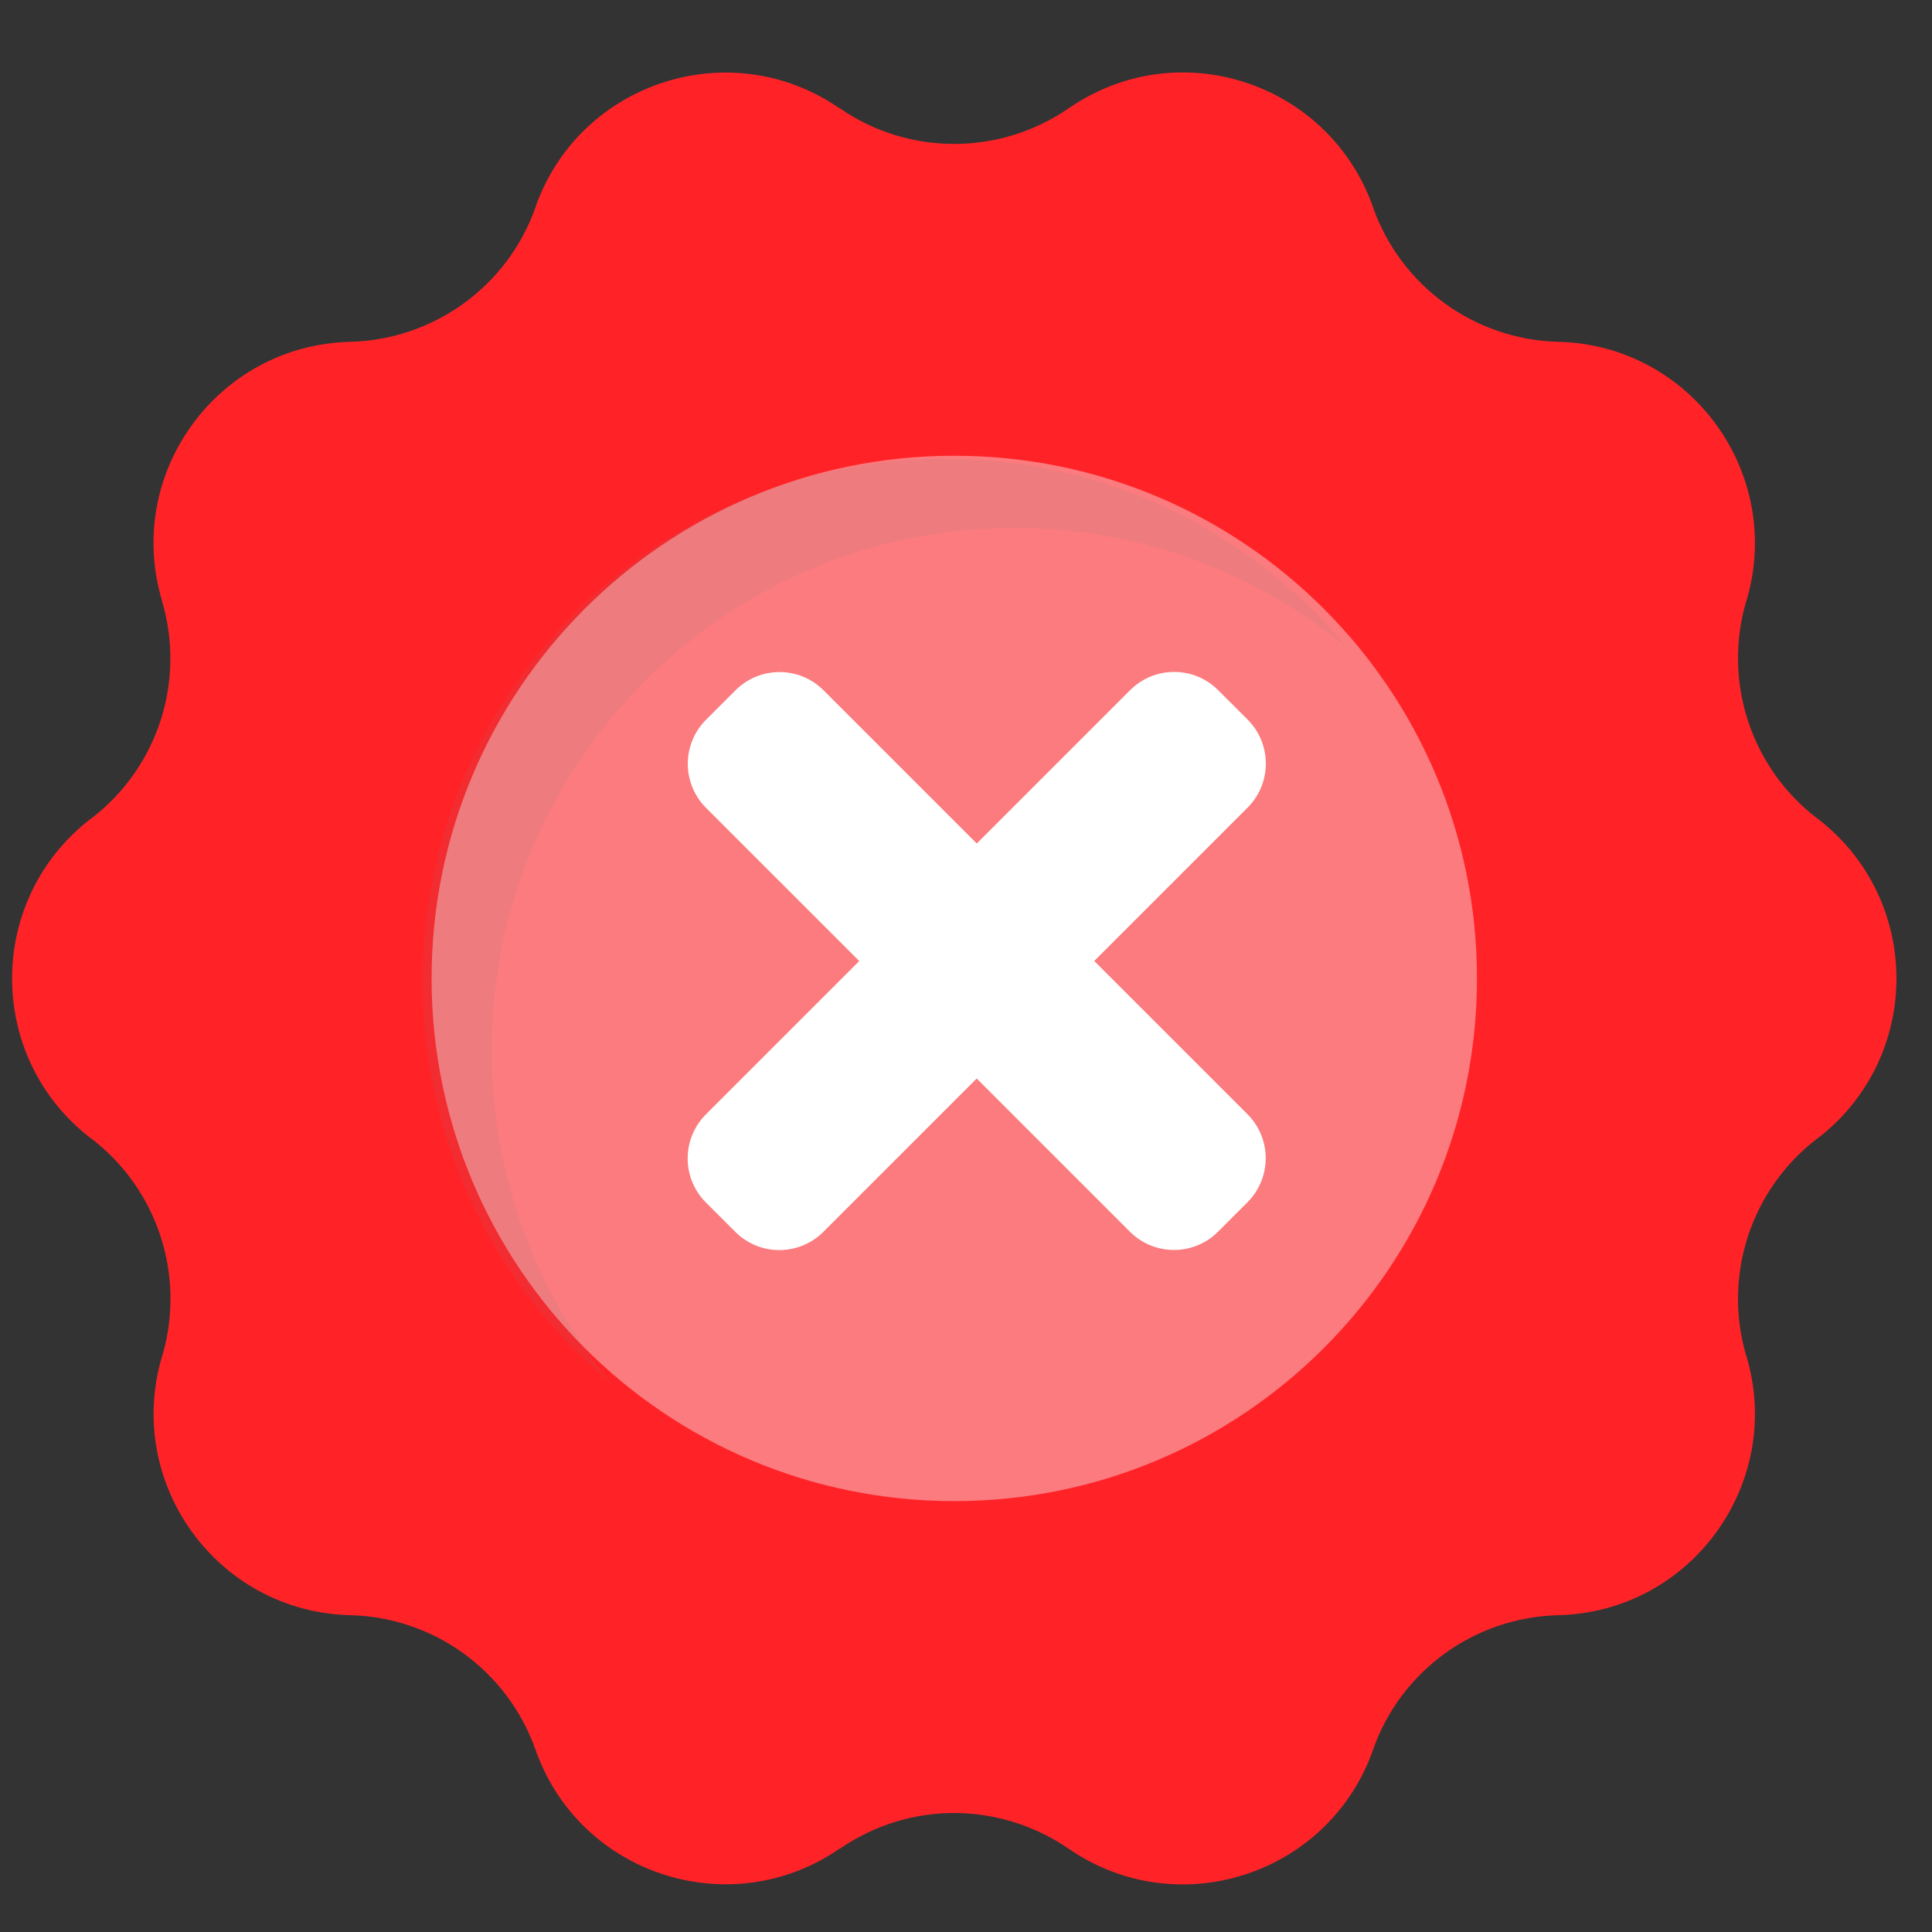
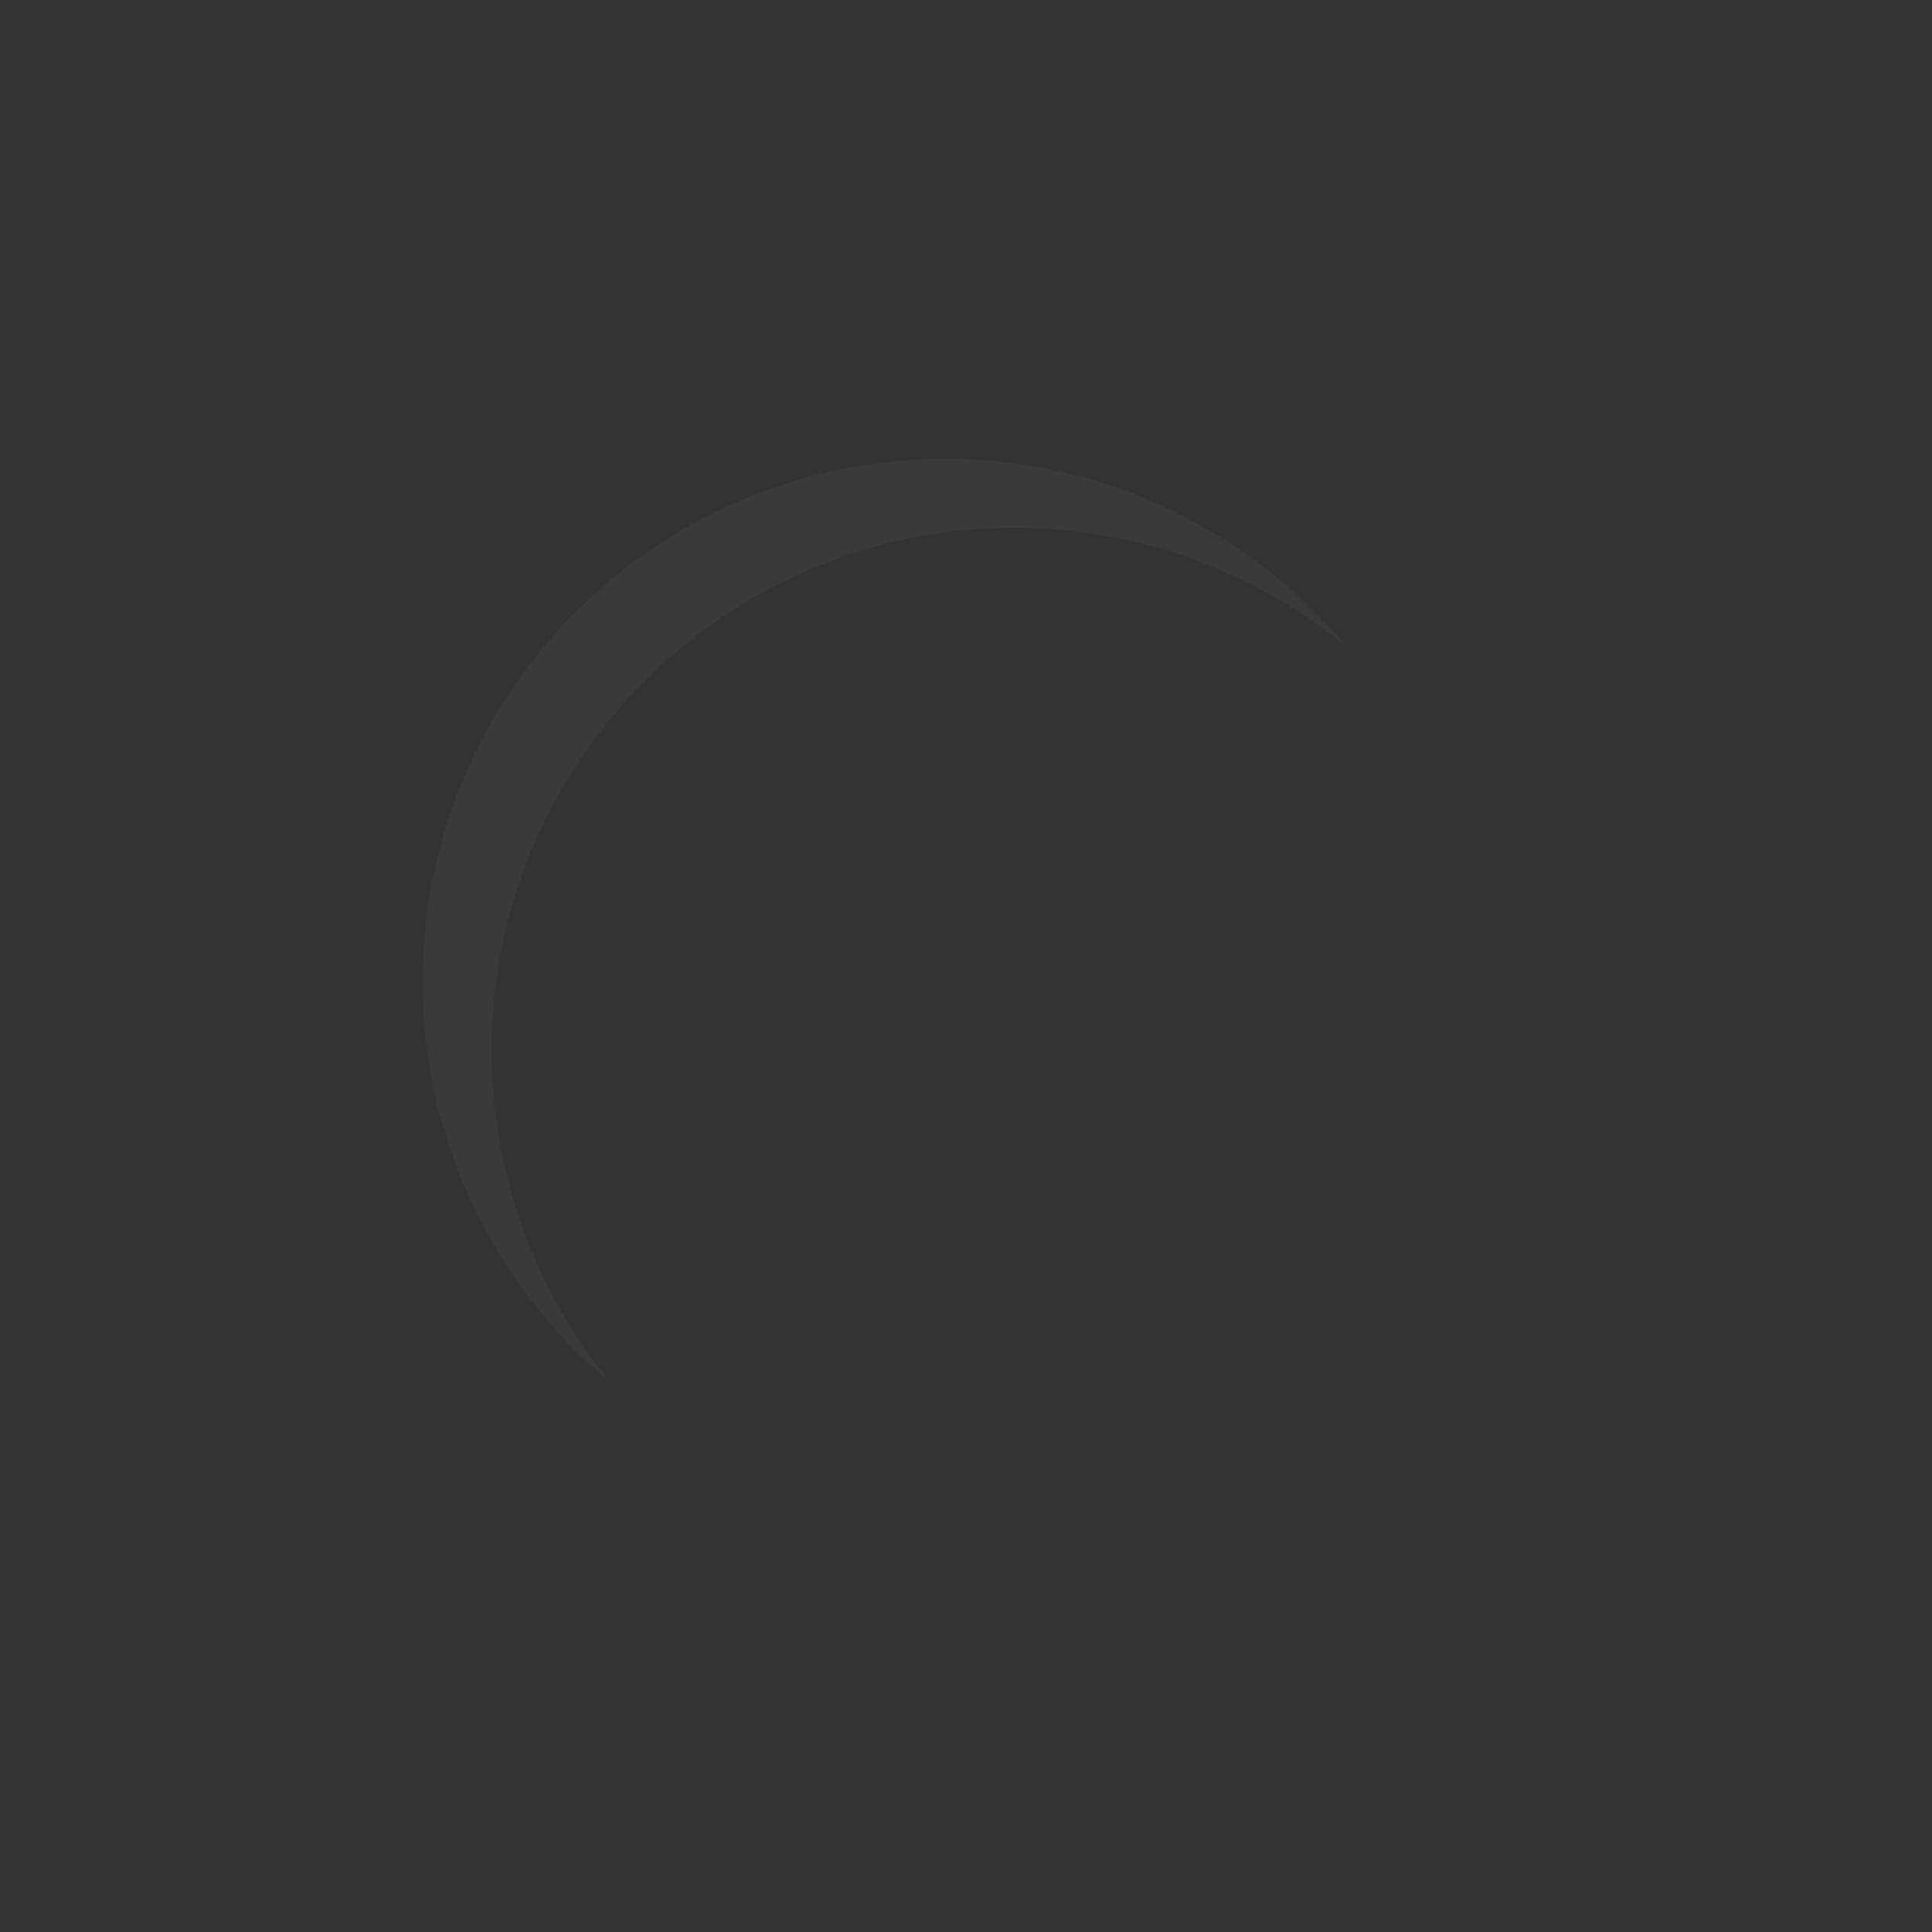
<svg xmlns="http://www.w3.org/2000/svg" width="80" height="80" viewBox="0 0 80 80" fill="none">
  <rect x="0" y="0" width="80" height="80" fill="#333333" stroke="none" />
-   <path d="M75.26 47.14L75.237 47.152C72.494 49.255 71.332 52.834 72.308 56.145L72.32 56.168C73.877 61.432 70.02 66.741 64.535 66.881H64.512C61.05 66.974 58.005 69.181 56.855 72.446V72.458C55.019 77.64 48.768 79.673 44.248 76.548C41.442 74.631 37.732 74.531 34.779 76.548H34.767C30.248 79.662 23.997 77.64 22.172 72.446C21.012 69.173 17.972 66.974 14.515 66.881H14.492C9.008 66.741 5.151 61.432 6.708 56.168L6.719 56.145C7.695 52.833 6.533 49.255 3.791 47.152L3.768 47.14C-0.589 43.794 -0.589 37.241 3.768 33.895L3.791 33.883C6.533 31.78 7.695 28.201 6.708 24.89V24.867C5.139 19.603 9.008 14.293 14.492 14.154H14.515C17.966 14.061 21.022 11.853 22.172 8.588V8.577C23.997 3.395 30.248 1.362 34.767 4.487H34.779C37.626 6.451 41.39 6.451 44.248 4.487C48.814 1.335 55.03 3.426 56.855 8.577V8.588C58.005 11.842 61.05 14.061 64.512 14.154H64.535C70.019 14.293 73.877 19.603 72.32 24.867L72.308 24.89C71.332 28.201 72.494 31.78 75.237 33.883L75.26 33.895C79.617 37.241 79.617 43.794 75.26 47.14Z" fill="#FF2328" />
-   <path d="M39.514 62.158C51.468 62.158 61.158 52.468 61.158 40.514C61.158 28.561 51.468 18.871 39.514 18.871C27.561 18.871 17.871 28.561 17.871 40.514C17.871 52.468 27.561 62.158 39.514 62.158Z" fill="#FB7B7E" />
  <path opacity="0.1" d="M55.758 26.786C52.015 23.707 47.225 21.855 42.004 21.855C30.051 21.855 20.355 31.551 20.355 43.504C20.355 48.725 22.207 53.515 25.286 57.258C20.53 53.291 17.5 47.322 17.5 40.64C17.5 28.687 27.187 19 39.14 19C45.822 19 51.791 22.03 55.758 26.786Z" fill="#808080" />
-   <path fill-rule="evenodd" clip-rule="evenodd" d="M40.444 44.659L34.095 51.007C33.088 52.015 31.454 52.015 30.447 51.008L29.23 49.792C28.223 48.784 28.224 47.151 29.231 46.143L35.58 39.795L29.235 33.451C28.228 32.443 28.229 30.809 29.236 29.802L30.453 28.585C31.461 27.577 33.095 27.576 34.102 28.584L40.446 34.928L46.795 28.579C47.802 27.572 49.436 27.571 50.443 28.579L51.66 29.795C52.667 30.802 52.666 32.436 51.659 33.444L45.31 39.792L51.655 46.136C52.662 47.143 52.661 48.777 51.654 49.785L50.437 51.002C49.429 52.01 47.795 52.01 46.788 51.003L40.444 44.659Z" fill="white" />
</svg>